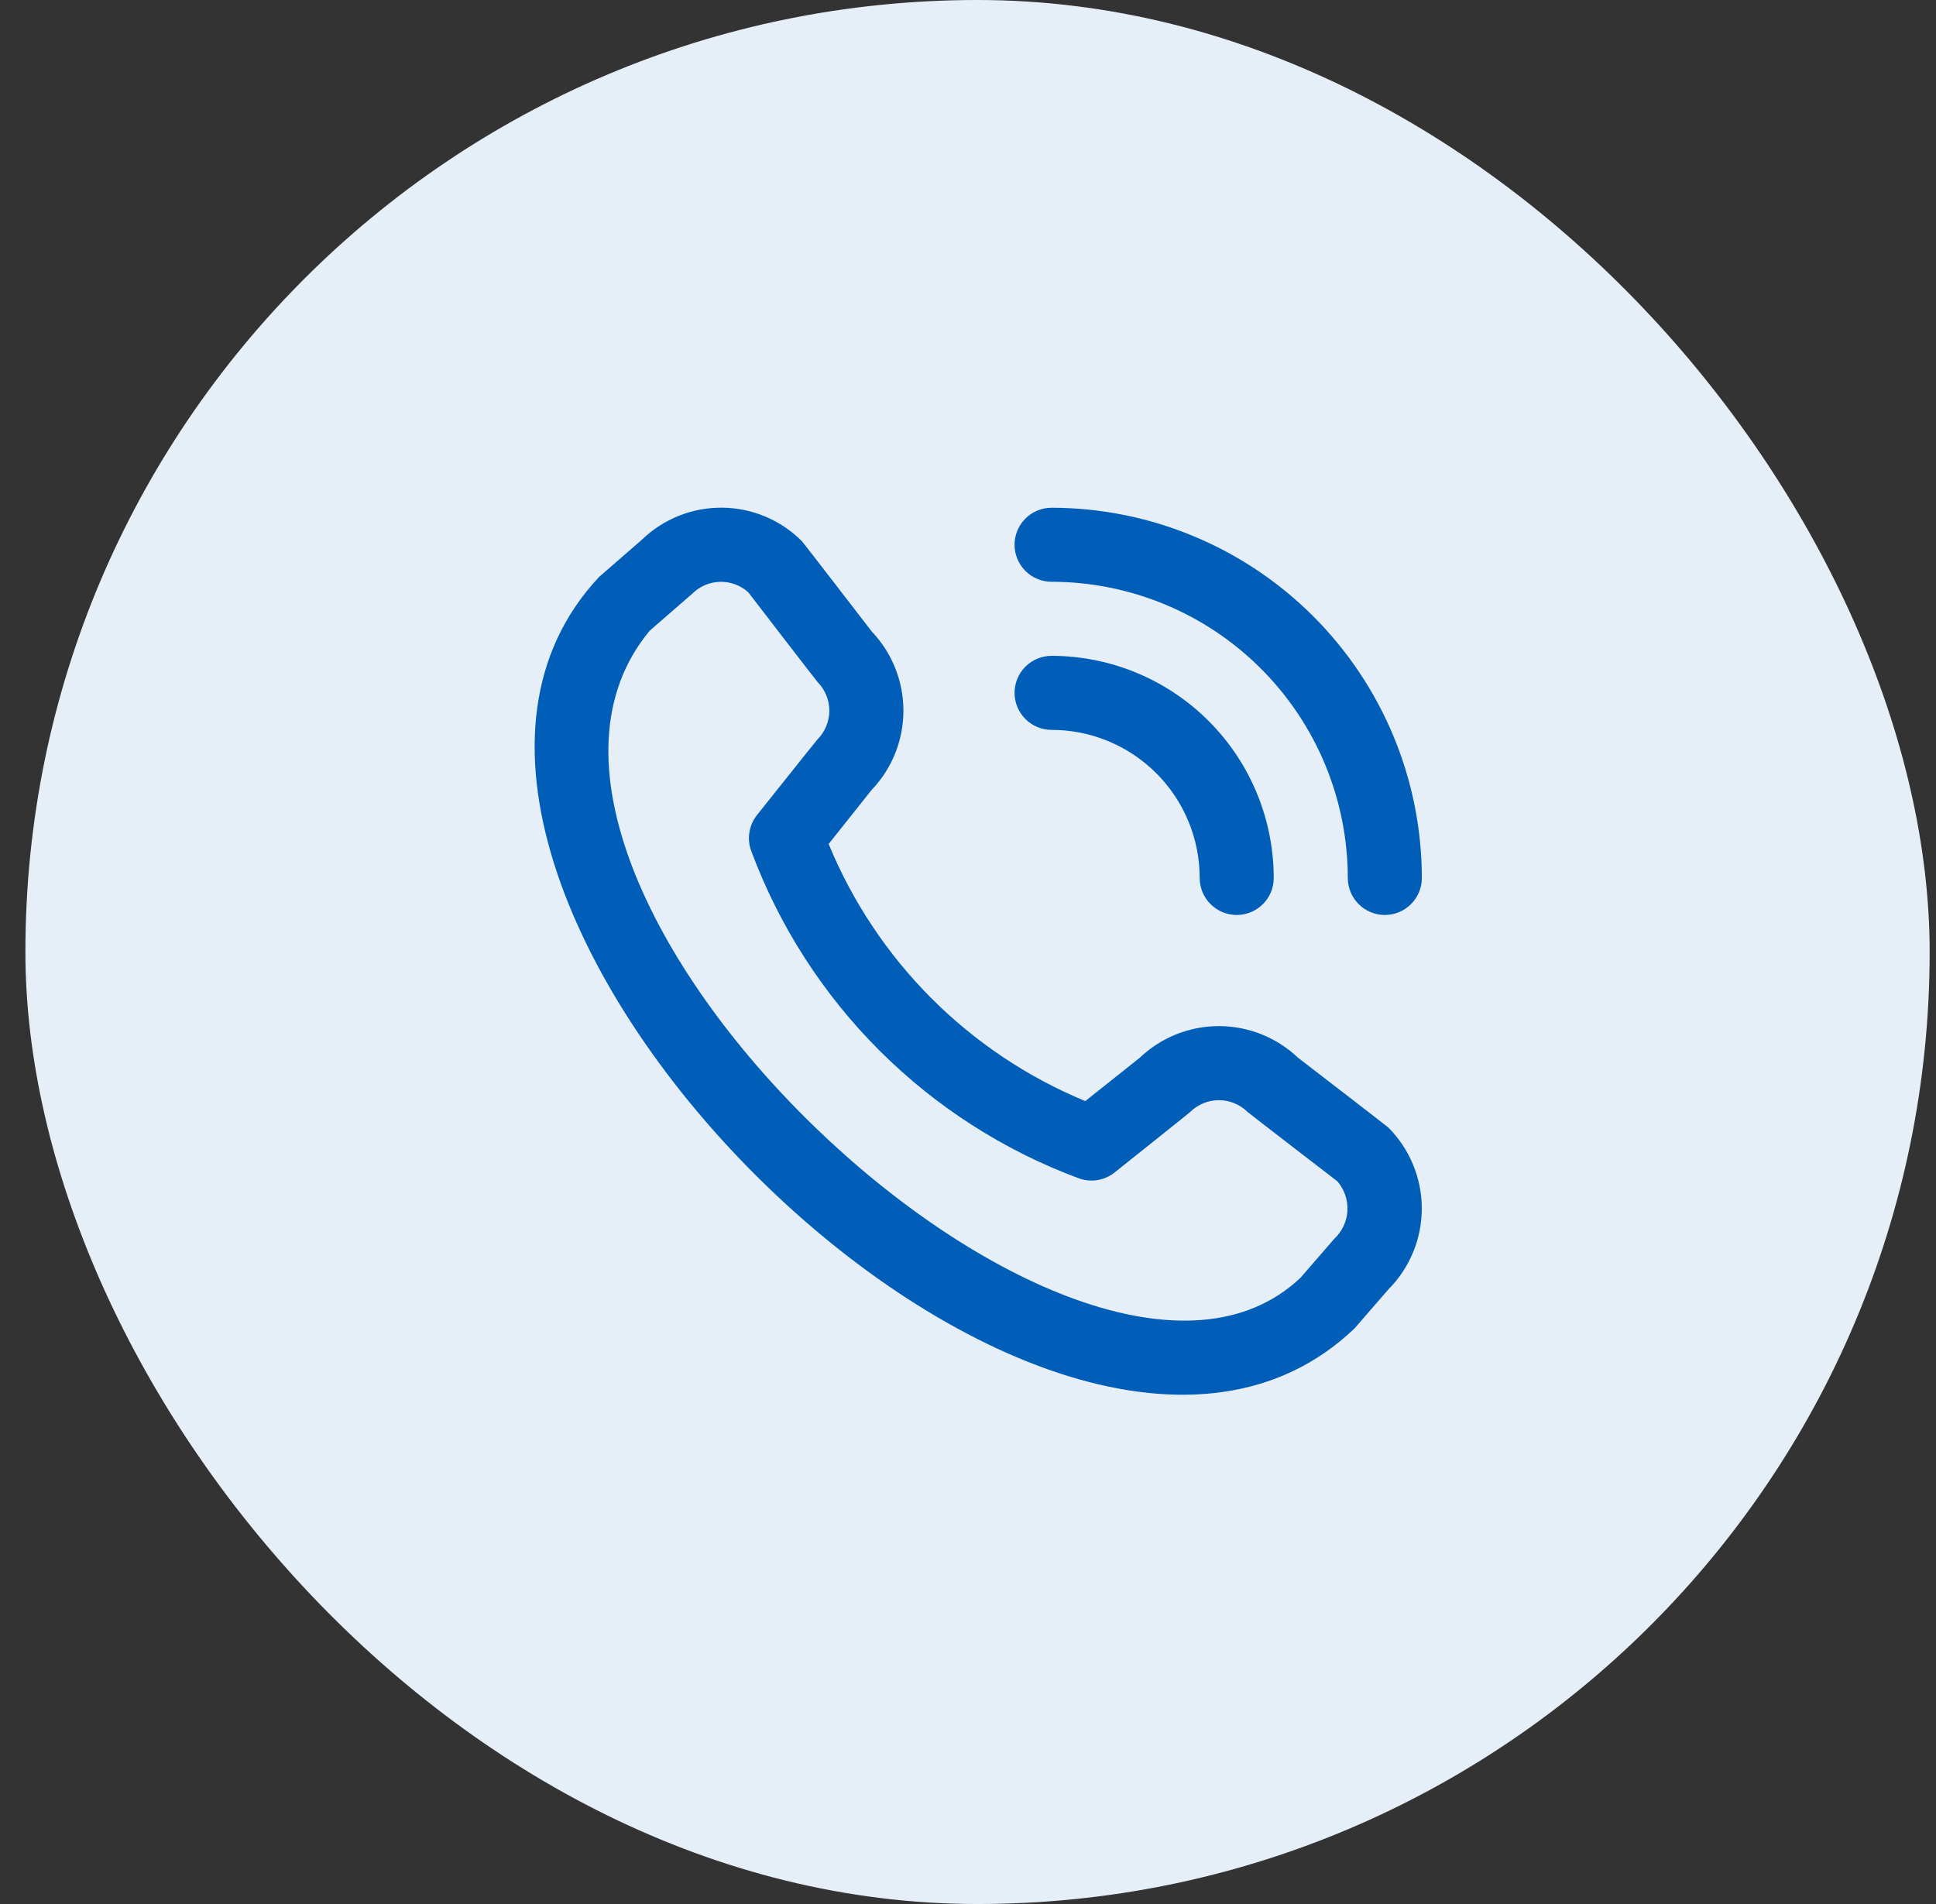
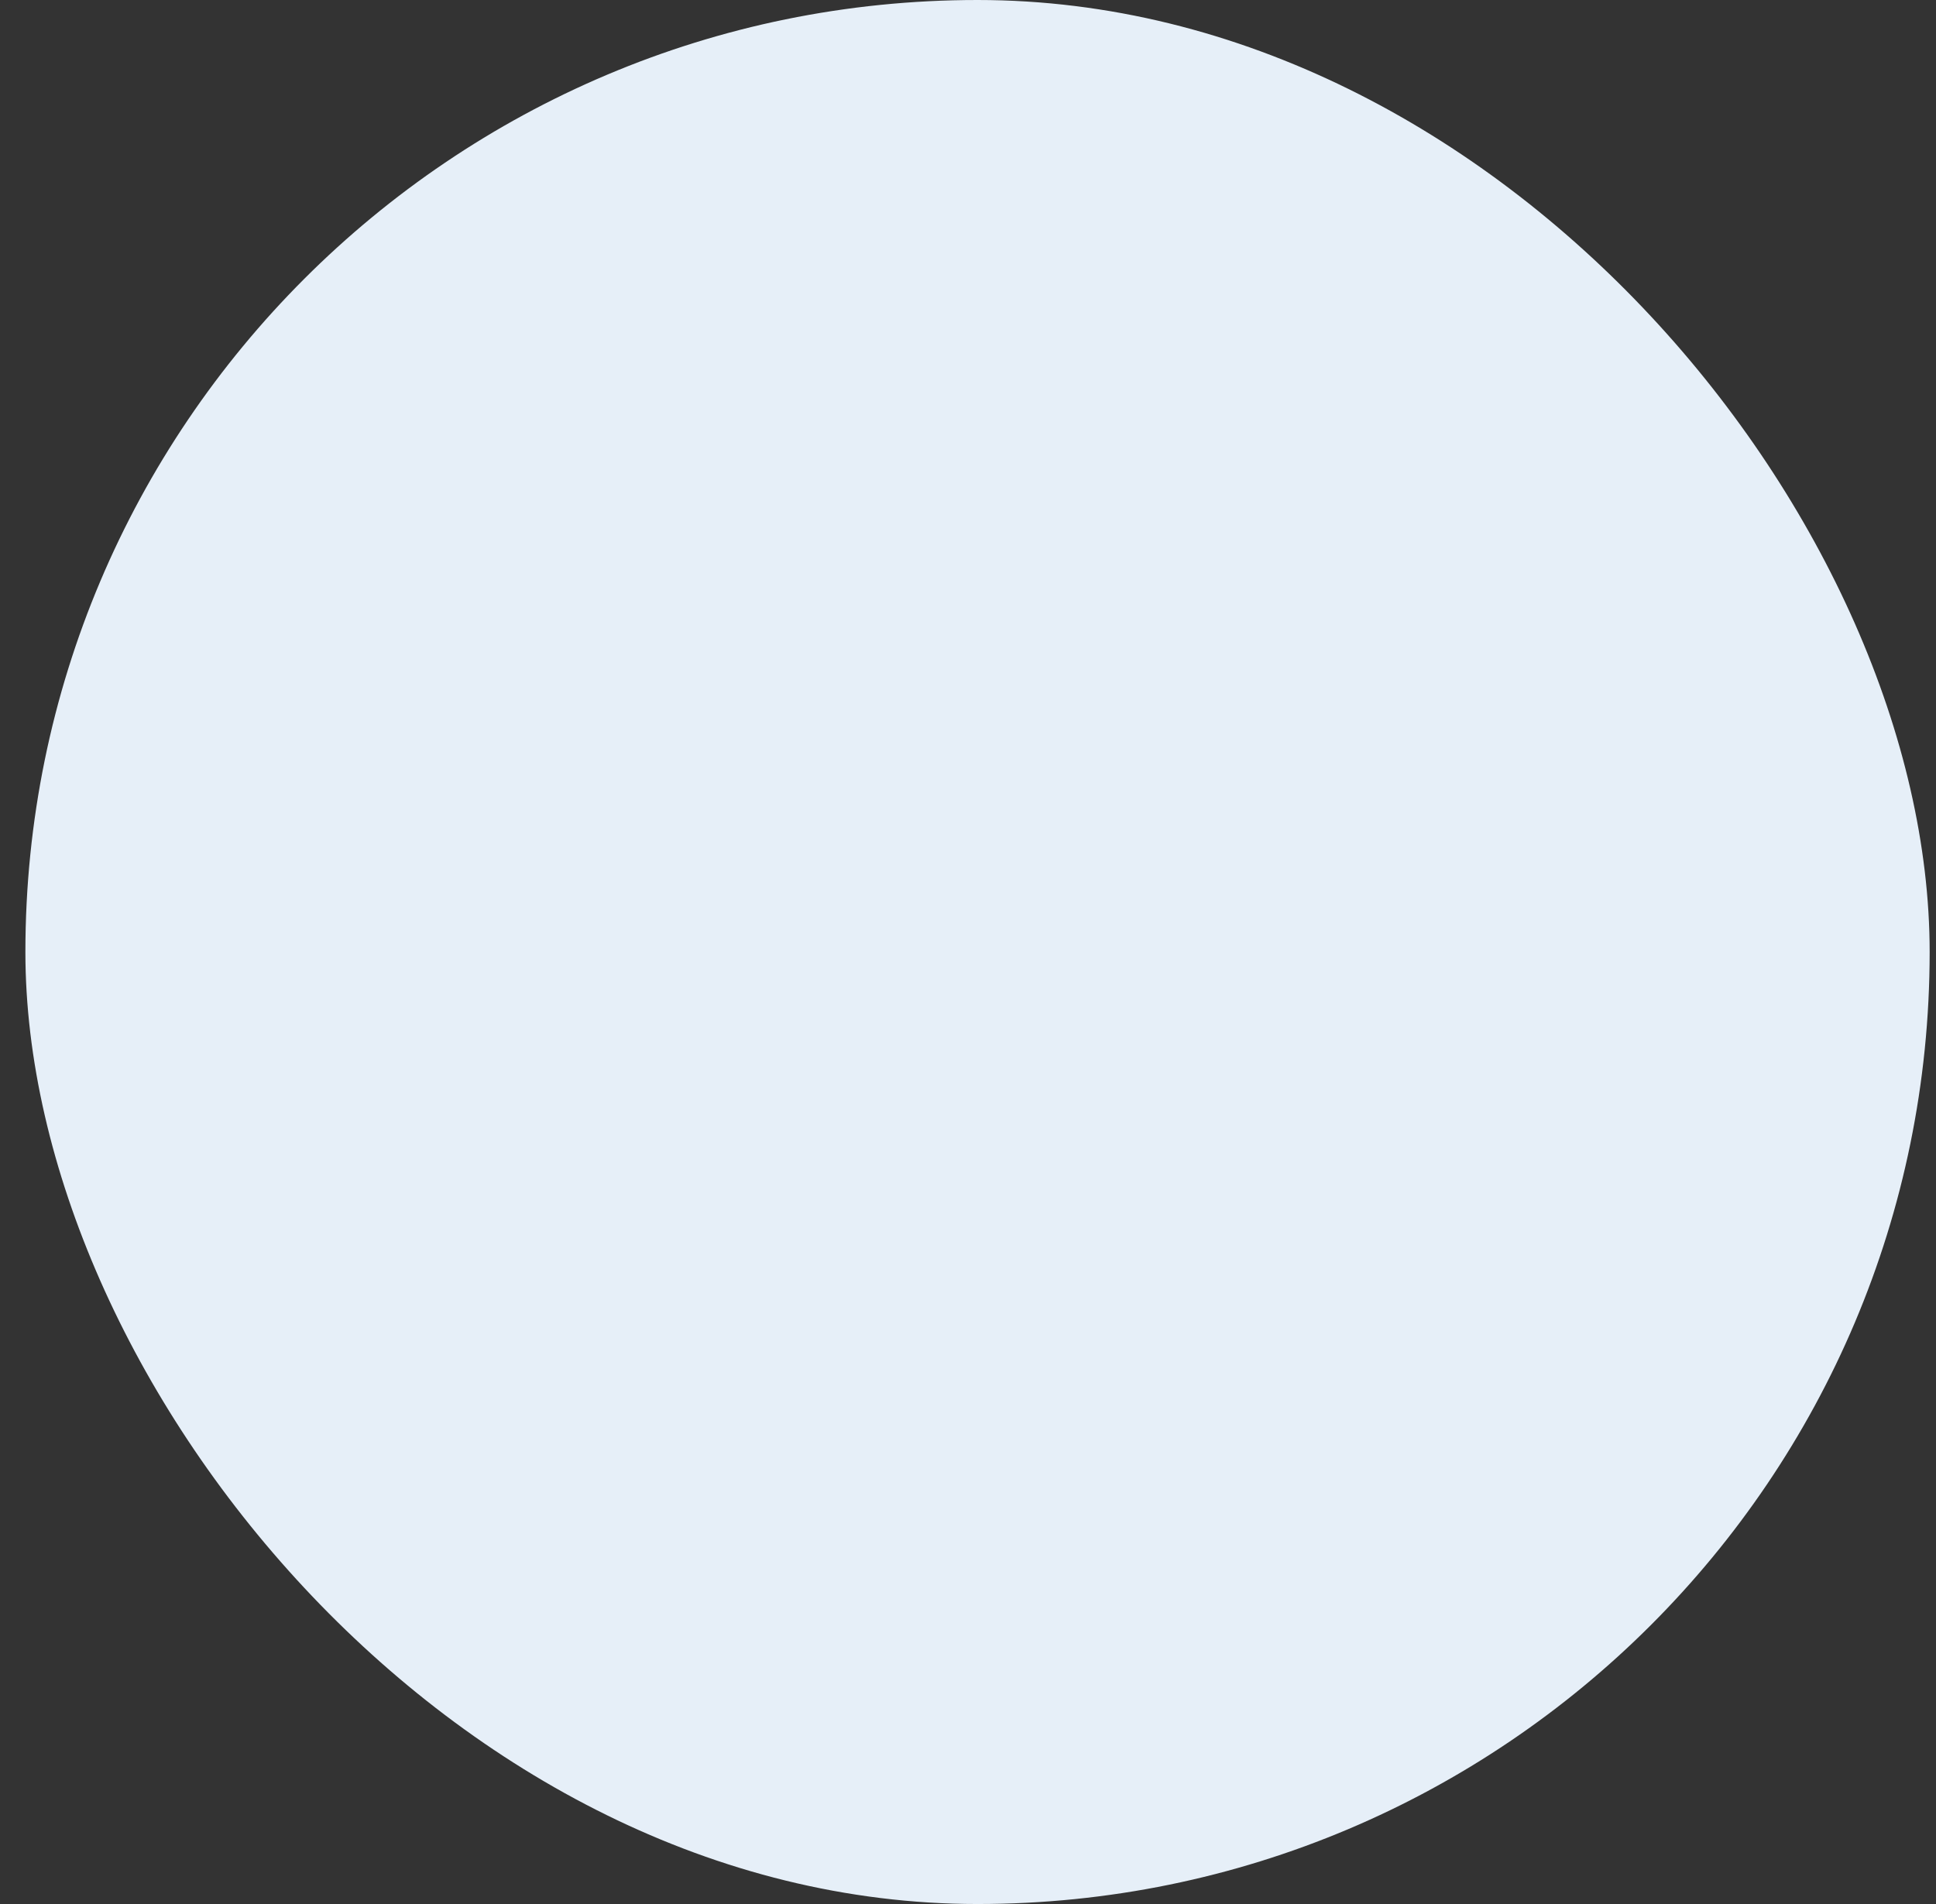
<svg xmlns="http://www.w3.org/2000/svg" width="61" height="60" viewBox="0 0 61 60" fill="none">
  <rect x="0" y="0" width="61" height="60" fill="#333333" stroke="none" />
  <rect x="0.8" width="60" height="60" rx="30" fill="#E6EFF8" />
  <g clip-path="url(#clip0_442_3319)">
-     <path d="M31.967 17.167C31.967 16.857 32.09 16.56 32.309 16.342C32.527 16.123 32.824 16 33.133 16C36.227 16.003 39.192 17.234 41.379 19.421C43.566 21.608 44.797 24.573 44.8 27.667C44.8 27.976 44.677 28.273 44.458 28.491C44.24 28.71 43.943 28.833 43.633 28.833C43.324 28.833 43.027 28.71 42.809 28.491C42.59 28.273 42.467 27.976 42.467 27.667C42.464 25.192 41.48 22.82 39.73 21.07C37.98 19.32 35.608 18.336 33.133 18.333C32.824 18.333 32.527 18.21 32.309 17.991C32.09 17.773 31.967 17.476 31.967 17.167ZM33.133 23C34.371 23 35.558 23.492 36.433 24.367C37.308 25.242 37.8 26.429 37.8 27.667C37.8 27.976 37.923 28.273 38.142 28.491C38.361 28.71 38.657 28.833 38.967 28.833C39.276 28.833 39.573 28.71 39.792 28.491C40.011 28.273 40.133 27.976 40.133 27.667C40.132 25.811 39.394 24.031 38.081 22.719C36.769 21.407 34.989 20.668 33.133 20.667C32.824 20.667 32.527 20.79 32.309 21.008C32.09 21.227 31.967 21.524 31.967 21.833C31.967 22.143 32.09 22.439 32.309 22.658C32.527 22.877 32.824 23 33.133 23ZM43.742 35.529C44.418 36.207 44.798 37.125 44.798 38.083C44.798 39.04 44.418 39.958 43.742 40.636L42.68 41.86C33.125 51.008 9.874 27.762 18.88 18.177L20.222 17.01C20.901 16.353 21.811 15.989 22.756 15.998C23.7 16.007 24.604 16.387 25.27 17.057C25.306 17.093 27.468 19.901 27.468 19.901C28.11 20.575 28.467 21.47 28.465 22.401C28.464 23.331 28.104 24.225 27.46 24.897L26.109 26.596C26.857 28.412 27.956 30.063 29.343 31.454C30.731 32.844 32.38 33.947 34.195 34.698L35.904 33.339C36.576 32.696 37.47 32.336 38.4 32.335C39.33 32.334 40.225 32.691 40.899 33.332C40.899 33.332 43.706 35.493 43.742 35.529ZM42.137 37.225C42.137 37.225 39.345 35.077 39.309 35.041C39.068 34.803 38.743 34.669 38.405 34.669C38.067 34.669 37.742 34.803 37.501 35.041C37.47 35.074 35.117 36.949 35.117 36.949C34.958 37.075 34.77 37.157 34.569 37.189C34.369 37.22 34.164 37.198 33.975 37.126C31.623 36.25 29.487 34.88 27.712 33.107C25.936 31.334 24.562 29.2 23.683 26.85C23.605 26.658 23.58 26.449 23.61 26.244C23.64 26.039 23.723 25.845 23.853 25.683C23.853 25.683 25.727 23.329 25.759 23.299C25.997 23.058 26.131 22.733 26.131 22.395C26.131 22.056 25.997 21.732 25.759 21.491C25.723 21.456 23.575 18.662 23.575 18.662C23.331 18.444 23.013 18.326 22.685 18.335C22.358 18.343 22.046 18.477 21.813 18.708L20.472 19.874C13.889 27.789 34.039 46.821 40.975 40.267L42.037 39.042C42.286 38.811 42.436 38.492 42.455 38.153C42.473 37.814 42.359 37.481 42.137 37.225Z" fill="#005EB8" />
-   </g>
+     </g>
  <defs>
    <clipPath id="clip0_442_3319">
      <rect width="28" height="28" fill="white" transform="translate(16.8 16)" />
    </clipPath>
  </defs>
</svg>